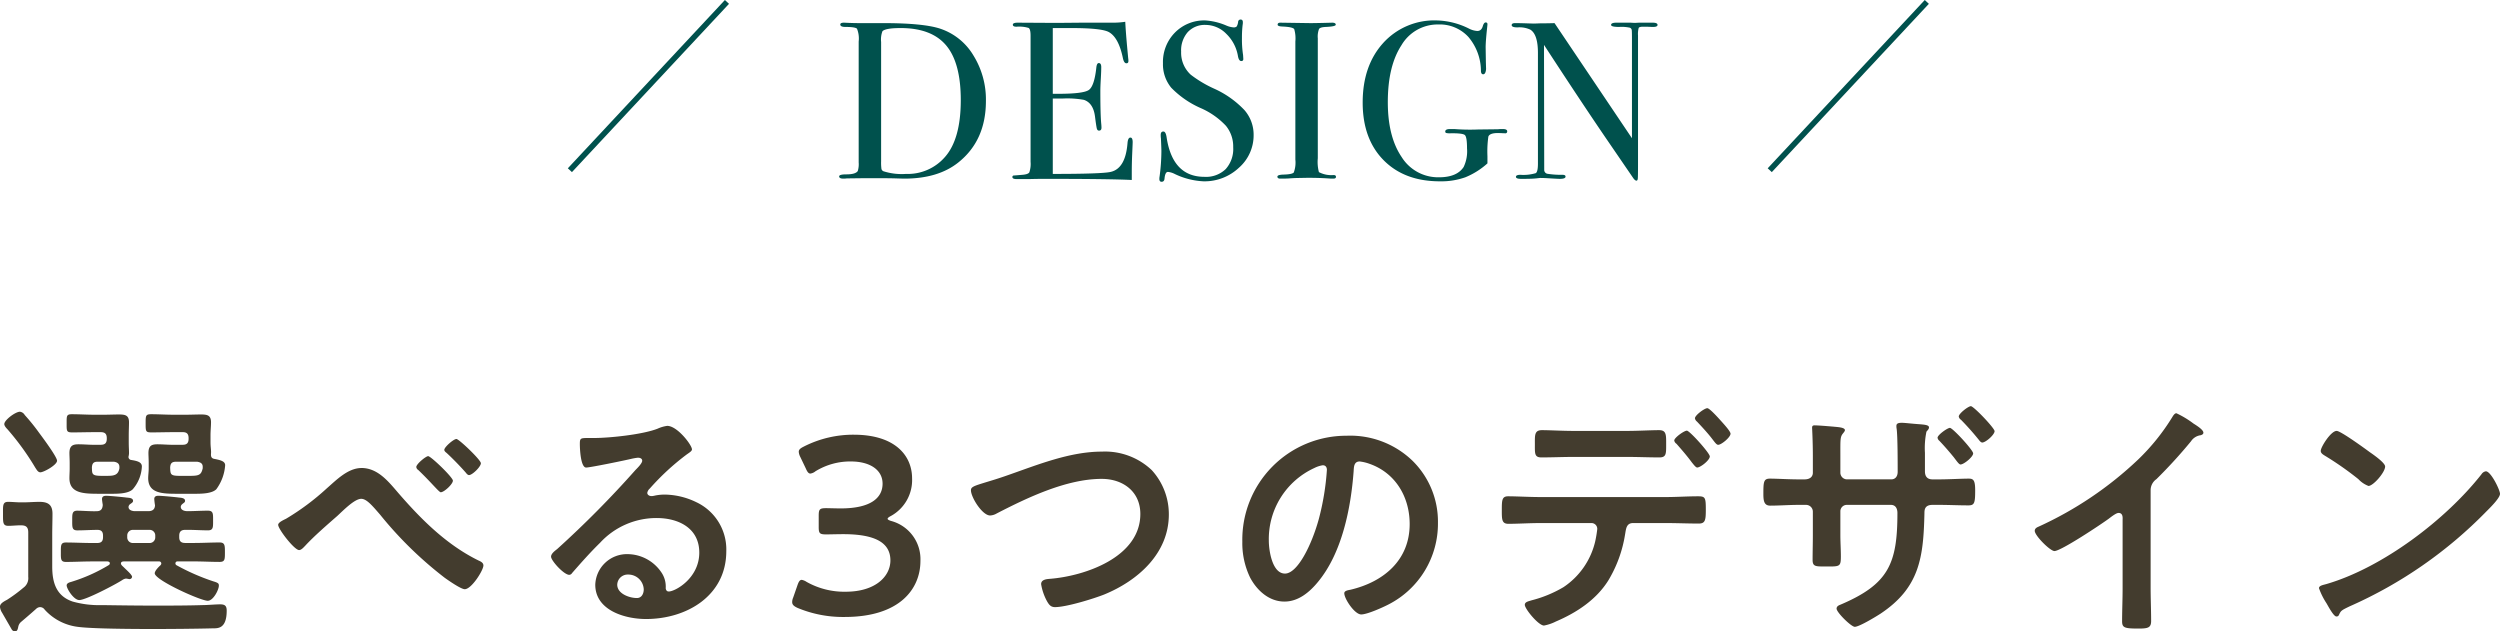
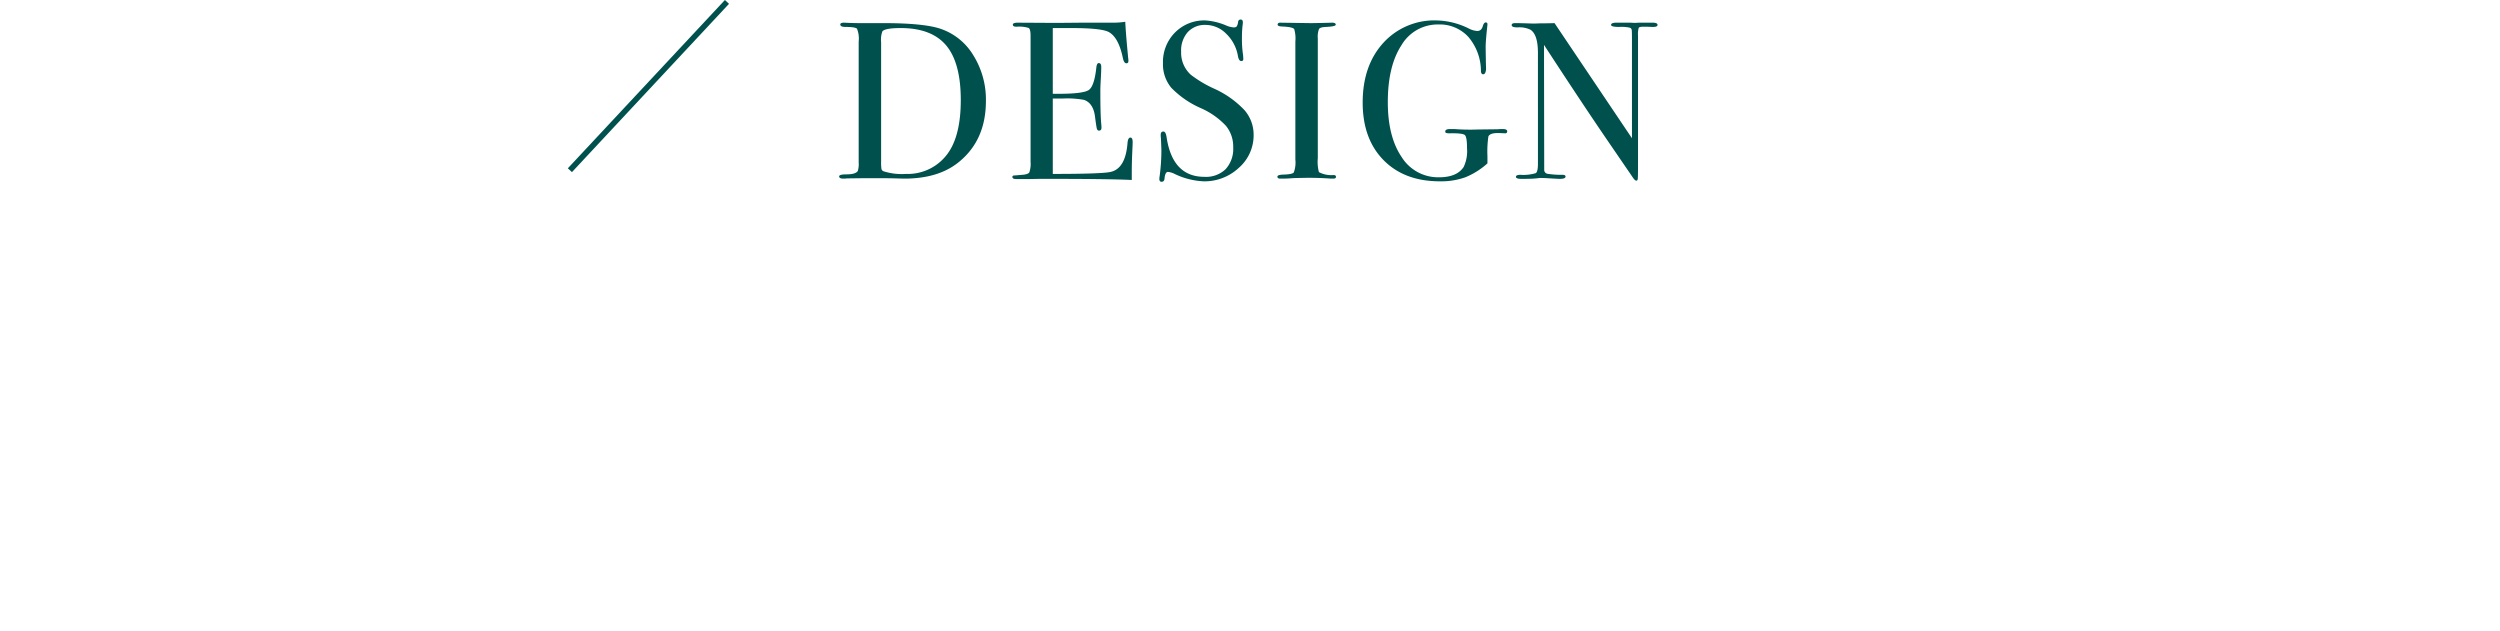
<svg xmlns="http://www.w3.org/2000/svg" width="445.635" height="112.541" viewBox="0 0 445.635 112.541">
  <g id="h1" transform="translate(-496.417 -298.158)">
-     <path id="h1-2" data-name="h1" d="M-213.413-27.9c0-.675-2.61-4.185-3.15-4.905a35.738,35.738,0,0,0-2.61-3.24,1.163,1.163,0,0,0-.855-.585c-.81,0-2.79,1.485-2.79,2.205,0,.315.36.72.585.945a46.439,46.439,0,0,1,4.95,6.84c.225.315.45.81.9.81C-215.8-25.83-213.413-27.135-213.413-27.9Zm24.975.18c.54.09.99.27.99.9v.27c-.27,1.17-.63,1.35-2.295,1.35h-1.71c-1.755,0-1.755-.225-1.8-1.485.045-.765.315-1.035,1.08-1.035Zm-4.32-3.015c-.945,0-1.845-.09-2.745-.09-1.035,0-1.62.225-1.62,1.575,0,.495.045.99.045,1.8v.99c0,.54-.09,1.125-.09,1.665,0,2.79,2.61,2.79,5.4,2.79h3.1c1.305,0,2.925-.09,3.645-.81a8.162,8.162,0,0,0,1.575-4.275c0-.675-.72-.9-1.89-1.125-.585-.09-.675-.45-.63-.99.045-.585-.09-1.08-.09-1.98v-1.26c0-.855.09-1.575.09-2.3,0-1.26-.675-1.395-1.8-1.395-.9,0-1.755.045-2.655.045h-2.25c-1.3,0-2.655-.09-3.96-.09-.99,0-.99.27-.99,1.62,0,1.44,0,1.62,1.035,1.62,1.305,0,2.61-.045,3.915-.045H-191c.72,0,1.035.315,1.035,1.08v.09c0,.765-.315,1.08-1.035,1.08Zm-10.53,3.015c.585.09.99.315.99.945v.225c-.225,1.305-1.08,1.35-2.295,1.35h-.81c-1.845,0-1.755-.315-1.8-1.485.045-.765.315-1.035,1.035-1.035Zm-3.555-3.015c-.9,0-1.8-.09-2.745-.09-.99,0-1.62.225-1.62,1.575,0,.495.045.99.045,1.8v.99c0,.54-.045,1.125-.045,1.665,0,2.745,2.565,2.79,5.355,2.79h2.34c1.305,0,2.88-.09,3.6-.81a6.649,6.649,0,0,0,1.62-4.05c0-.765-.765-.99-1.935-1.17a.542.542,0,0,1-.45-.585,2.492,2.492,0,0,0,.09-.81c0-.405-.045-.945-.045-1.755v-1.26c0-.855.045-1.575.045-2.3,0-1.26-.675-1.395-1.8-1.395-.9,0-1.755.045-2.655.045h-1.71c-1.35,0-2.655-.09-4.005-.09-.99,0-.945.315-.945,1.62,0,1.35-.045,1.62.99,1.62,1.305,0,2.61-.045,3.96-.045h1.125c.765,0,1.08.315,1.08,1.08v.09c0,.765-.315,1.08-1.08,1.08ZM-219.848.855c.9-.765,1.8-1.53,2.7-2.34a1.062,1.062,0,0,1,.72-.315,1,1,0,0,1,.81.45,9.549,9.549,0,0,0,5.85,3.06c3.87.54,19.53.405,24.165.27.9,0,2.43.045,2.43-3.15,0-.855-.315-1.125-1.17-1.125s-2.25.135-3.15.135c-2.835.09-5.715.09-8.6.09-3.06,0-6.165-.045-9.27-.09a17.409,17.409,0,0,1-5.265-.63c-2.925-.99-3.645-3.375-3.645-6.255V-14.76c0-1.215.045-2.475.045-3.69,0-1.62-.81-2.115-2.34-2.115-.945,0-1.89.09-2.88.09h-.45c-.765,0-1.485-.09-2.25-.09-.99,0-.9.72-.9,2.16,0,1.485-.045,2.115.945,2.115.72,0,1.4-.09,2.115-.09h.18c.9,0,1.26.36,1.26,1.26V-7.2a2.087,2.087,0,0,1-.855,1.935,27.223,27.223,0,0,1-2.925,2.16c-.765.4-1.26.72-1.26,1.26a2.44,2.44,0,0,0,.4,1.08l1.71,2.97a.7.7,0,0,0,.585.315c.45,0,.5-.54.585-.9A1.506,1.506,0,0,1-219.848.855Zm22.86-16.425a1,1,0,0,1,1.08,1.035v.27a1,1,0,0,1-1.08,1.035h-2.835a1,1,0,0,1-1.08-1.035v-.27a1,1,0,0,1,1.08-1.035Zm1.755,5.625a.368.368,0,0,1,.4.36c0,.135-.045.18-.135.315C-195.277-9-196-8.28-196-7.83c0,1.215,8.19,4.9,9.45,4.9.99,0,1.98-1.98,1.98-2.7,0-.36-.09-.5-.99-.765a38.787,38.787,0,0,1-6.57-2.88.365.365,0,0,1-.18-.36.348.348,0,0,1,.36-.315h2.97c1.485,0,3.015.09,4.545.09.945,0,.945-.45.945-1.71,0-1.215,0-1.755-.945-1.755-1.53,0-3.06.09-4.545.09h-1.575c-.765,0-1.08-.315-1.08-1.035v-.27c0-.72.36-1.035,1.08-1.035h.5c1.17,0,2.34.09,3.555.09.945,0,.9-.585.9-1.755,0-1.215.045-1.755-.945-1.755-1.08,0-2.52.09-3.645.09-.495,0-1.17-.18-1.17-.765a.625.625,0,0,1,.225-.45c.27-.27.54-.315.54-.63,0-.5-.675-.54-1.125-.585-.675-.09-3.06-.315-3.645-.315-.4,0-.72.135-.72.585a10.88,10.88,0,0,0,.135,1.125c-.045.765-.5,1.035-1.215,1.035h-2.475c-.5-.045-1.035-.225-1.035-.765a.809.809,0,0,1,.18-.4c.315-.27.63-.36.63-.675,0-.54-.765-.54-1.17-.585-.675-.09-3.015-.315-3.6-.315-.4,0-.765.09-.765.585,0,.18.09.765.135,1.035-.045.765-.36,1.125-1.08,1.125-.99.045-2.565-.09-3.465-.09-.945,0-.9.63-.9,1.755,0,1.17-.045,1.755.9,1.755,1.215,0,2.43-.09,3.6-.09.72,0,.99.36.99,1.035v.27c0,.72-.315,1.035-1.035,1.035h-.99c-1.53,0-3.06-.09-4.59-.09-.945,0-.9.54-.9,1.755,0,1.17-.045,1.71.9,1.71,1.53,0,3.06-.09,4.59-.09h2.79c.18,0,.45.09.45.315a.4.4,0,0,1-.225.36,29.5,29.5,0,0,1-6.66,2.97c-.315.09-.81.225-.81.63,0,.585,1.26,2.61,2.25,2.61,1.17,0,6.48-2.79,7.65-3.555a1.578,1.578,0,0,1,.63-.27,1.118,1.118,0,0,1,.36.045c.09,0,.18.045.27.045a.454.454,0,0,0,.5-.405c0-.36-.945-1.17-1.485-1.71-.18-.18-.5-.405-.5-.675s.27-.36.5-.36Zm53.01-21.825c-.495,0-2.16,1.44-2.16,1.935,0,.225.225.405.4.54,1.08.99,2.475,2.43,3.42,3.51.135.18.36.45.585.45.585,0,2.115-1.485,2.115-2.115C-137.858-28.035-141.773-31.77-142.223-31.77Zm-5.04,3.06c-.4,0-2.115,1.4-2.115,1.935a.74.74,0,0,0,.36.54c.99.945,1.89,1.89,2.565,2.61.765.81,1.26,1.35,1.44,1.35.585,0,2.16-1.44,2.16-2.07C-142.853-24.93-146.768-28.71-147.263-28.71Zm-11.88,2.115c-2.43,0-4.5,2.16-6.21,3.645a43.927,43.927,0,0,1-7.245,5.4c-.36.18-1.4.63-1.4,1.08,0,.765,2.88,4.5,3.735,4.5.4,0,.81-.495,1.08-.765,1.575-1.71,3.915-3.735,5.715-5.31.99-.9,3.06-3.06,4.275-3.06.945,0,1.935,1.17,3.375,2.835a68.145,68.145,0,0,0,11.52,11.25c.63.45,2.88,2.025,3.555,2.025,1.215,0,3.33-3.375,3.33-4.23,0-.495-.495-.72-.9-.9-5.67-2.79-10.17-7.29-14.265-12.015C-154.283-24.12-156.217-26.6-159.143-26.6Zm50.31,21.645c0,.72-.36,1.53-1.215,1.53-1.35,0-3.51-.765-3.51-2.385a1.864,1.864,0,0,1,1.935-1.8A2.75,2.75,0,0,1-108.833-4.95Zm4.185-29.16a6.139,6.139,0,0,0-1.71.5c-2.61,1.035-8.5,1.665-11.385,1.665h-1.08c-1.35,0-1.4.09-1.4,1.125,0,.765.135,4.14,1.125,4.14.72,0,7.065-1.305,8.145-1.575a10.8,10.8,0,0,1,1.08-.18c.36,0,.765.135.765.54,0,.45-.81,1.26-1.17,1.62a180.321,180.321,0,0,1-13.995,14.13c-.4.315-1.08.81-1.08,1.35,0,.72,2.295,3.24,3.24,3.24a.61.61,0,0,0,.5-.315c1.62-1.845,3.24-3.69,4.995-5.4a13.661,13.661,0,0,1,10.08-4.41c3.915,0,7.605,1.8,7.605,6.165,0,4.545-4.275,6.93-5.445,6.93-.36,0-.5-.27-.54-.585a4.475,4.475,0,0,0-.81-2.88,7.34,7.34,0,0,0-5.985-3.195,5.65,5.65,0,0,0-5.76,5.445c0,4.59,5.31,6.12,9.045,6.12,7.245,0,14.31-4.14,14.31-12.1a9.3,9.3,0,0,0-5.355-8.73,13.2,13.2,0,0,0-5.535-1.35,8.55,8.55,0,0,0-1.845.18,2.634,2.634,0,0,1-.585.09c-.405,0-.765-.225-.765-.585a1.345,1.345,0,0,1,.45-.765,43.578,43.578,0,0,1,6.525-6.03c.495-.36.99-.63.99-.945C-100.238-30.69-102.848-34.11-104.648-34.11Zm39.87,16.065A7.3,7.3,0,0,0-61-24.75c0-4.05-3.015-7.785-10.395-7.785A19.434,19.434,0,0,0-80.3-30.42c-.63.315-.9.54-.9.945a2.385,2.385,0,0,0,.27.9l.99,2.07c.27.63.5.9.81.9a1.837,1.837,0,0,0,.9-.405,11.81,11.81,0,0,1,6.3-1.755c3.465,0,5.67,1.53,5.67,3.96,0,2.475-2.025,4.41-7.47,4.41-.855,0-2.07-.045-2.565-.045-1.17,0-1.35.18-1.35,1.35v2.025c0,1.125.18,1.305,1.35,1.305.45,0,2.025-.045,3.015-.045,5.8,0,8.415,1.575,8.415,4.68,0,2.835-2.655,5.58-7.965,5.58A13.7,13.7,0,0,1-79.808-6.3a2.279,2.279,0,0,0-.855-.36c-.36,0-.54.315-.765.945l-.765,2.205a2.043,2.043,0,0,0-.18.81c0,.45.27.72.945,1.035a21.033,21.033,0,0,0,8.415,1.62c9.81,0,13.5-4.995,13.5-9.99a7.045,7.045,0,0,0-5.175-7.11q-.675-.2-.675-.4C-65.363-17.685-65.138-17.865-64.778-18.045Zm16.7-5.94c-1.89.585-2.43.765-2.43,1.35,0,1.26,2.025,4.5,3.42,4.5a2.552,2.552,0,0,0,1.17-.36c5.49-2.835,12.465-6.165,18.72-6.165,3.78,0,6.885,2.25,6.885,6.255,0,7.7-9.855,11.07-16.155,11.565-.585.045-1.53.135-1.53.945A9.6,9.6,0,0,0-36.968-2.88c.36.63.675,1.08,1.44,1.08,2.025,0,6.84-1.485,8.775-2.25,6.03-2.475,11.52-7.335,11.52-14.265a11.636,11.636,0,0,0-3.06-7.92,12.1,12.1,0,0,0-8.865-3.285c-5.67,0-11.34,2.3-16.6,4.14C-45.653-24.705-47.048-24.3-48.083-23.985Zm60.3-3.1c.495,0,.72.36.72.81A45.764,45.764,0,0,1,11.5-17.5c-1.26,4.59-3.78,9.72-6.03,9.72-2.3,0-2.88-4.185-2.88-5.85a13.924,13.924,0,0,1,8.1-12.96A5.062,5.062,0,0,1,12.217-27.09Zm4.32-5.265a18.539,18.539,0,0,0-18.675,18.9A14.106,14.106,0,0,0-.743-7.065C.472-4.77,2.632-2.79,5.377-2.79c2.475,0,4.455-1.665,5.94-3.465,4.32-5.175,5.9-13.185,6.39-19.755.045-.765.045-1.755,1.08-1.755a7.859,7.859,0,0,1,1.71.405c4.68,1.62,7.2,5.94,7.2,10.755,0,6.435-4.635,10.3-10.53,11.7-.45.09-1.125.18-1.125.63,0,.99,1.845,3.78,3.015,3.78,1.08,0,3.87-1.26,4.905-1.8A16.169,16.169,0,0,0,32.737-16.83,15.221,15.221,0,0,0,28.192-27.9,16,16,0,0,0,16.537-32.355ZM80.753-37.26c-.5,0-2.205,1.26-2.205,1.8a.919.919,0,0,0,.36.585c.81.855,1.935,2.07,2.655,3.015.495.63.81,1.125,1.125,1.125.585,0,2.205-1.35,2.205-1.98,0-.45-1.44-1.98-1.8-2.385S81.158-37.26,80.753-37.26Zm-3.645,4.005c-.495,0-2.25,1.26-2.25,1.755a.884.884,0,0,0,.4.585c.945,1.08,1.89,2.16,2.745,3.33.4.495.72.9.945.9.585,0,2.25-1.305,2.25-1.98C81.2-29.25,77.6-33.255,77.107-33.255ZM50.962-21.42c-1.98,0-4.14-.135-5.715-.135-1.08,0-1.125.675-1.125,2.34,0,1.71-.045,2.565,1.17,2.565,1.755,0,3.78-.135,5.67-.135H60.1a1.03,1.03,0,0,1,1.035,1.08,21.594,21.594,0,0,1-.36,2.16,13.462,13.462,0,0,1-5.67,8.19,21.548,21.548,0,0,1-5.67,2.34c-.54.18-1.215.27-1.215.81,0,.72,2.43,3.69,3.42,3.69a7.847,7.847,0,0,0,2.115-.72c3.69-1.575,7.2-3.87,9.36-7.335a22.757,22.757,0,0,0,2.97-8.145c.18-.945.18-2.07,1.44-2.07h5.895c1.935,0,3.87.09,5.805.09,1.17,0,1.26-.63,1.26-2.475,0-2.16-.09-2.385-1.4-2.385-1.89,0-3.78.135-5.67.135ZM56.9-33.21c-2.025,0-4.185-.135-5.625-.135-1.35,0-1.26.9-1.26,2.52s-.09,2.34,1.17,2.34c1.935,0,3.825-.09,5.715-.09h9.585c1.89,0,3.825.09,5.715.09,1.215,0,1.215-.63,1.215-2.16,0-1.8.09-2.7-1.26-2.7-1.53,0-3.69.135-5.67.135ZM97-24.57c-1.8,0-3.78-.135-5.085-.135-1.125,0-1.17.585-1.17,2.745,0,1.215.135,2.07,1.215,2.07,1.665,0,3.375-.135,5.04-.135h1.35a1.21,1.21,0,0,1,1.215,1.215v4.275c0,1.44-.045,2.88-.045,4.32,0,1.17.54,1.17,2.115,1.17,2.7,0,2.925.135,2.925-1.8,0-1.26-.09-2.52-.09-3.735V-18.9a1.143,1.143,0,0,1,1.125-1.125h7.875c.855,0,1.17.675,1.17,1.44,0,9.045-1.575,12.69-10.125,16.335-.36.135-.72.315-.72.72,0,.675,2.61,3.24,3.24,3.24.81,0,3.825-1.845,4.59-2.34,6.975-4.635,7.65-10.035,7.83-17.865,0-.585,0-1.53,1.44-1.53h1.215c1.71,0,3.42.09,5.175.09,1.08,0,1.215-.405,1.215-2.655,0-1.755-.27-2.115-1.125-2.115-1.4,0-3.51.135-5.265.135h-1.215c-.9,0-1.35-.495-1.35-1.44V-29.3a14.383,14.383,0,0,1,.27-3.78c.315-.36.45-.495.45-.765,0-.45-.9-.495-2.07-.585-1.26-.09-2.205-.225-2.79-.225-.63,0-.945.135-.945.54a2.191,2.191,0,0,0,.045.54c.18,1.35.18,6.03.18,7.65,0,.9-.495,1.35-1.125,1.35h-7.965a1.193,1.193,0,0,1-1.125-1.215V-28.89c0-2.925-.045-3.285.54-3.96.09-.135.27-.315.27-.495,0-.4-.855-.495-1.17-.54-.855-.09-3.465-.315-4.23-.315-.315,0-.45.09-.45.45,0,.045.135,2.43.135,4.95v3.06c0,.5-.315,1.17-1.485,1.17Zm30.735-13.05c-.45,0-2.16,1.305-2.16,1.845a.884.884,0,0,0,.4.585,48.084,48.084,0,0,1,3.2,3.6c.135.18.36.45.585.45.63,0,2.2-1.4,2.2-2.025C131.962-33.705,128.227-37.62,127.732-37.62ZM124-33.75c-.45,0-2.205,1.26-2.205,1.755a.835.835,0,0,0,.315.54c.9.945,1.755,1.935,2.565,2.925.585.765.945,1.305,1.215,1.305.585,0,2.25-1.35,2.25-1.98C128.137-29.79,124.493-33.75,124-33.75Zm35.775,11.16a2.4,2.4,0,0,1,1.035-2.025,87.7,87.7,0,0,0,6.165-6.75,2.433,2.433,0,0,1,1.755-1.08c.225-.09.45-.18.45-.45,0-.54-1.26-1.305-1.755-1.62a16.612,16.612,0,0,0-3.06-1.845c-.315,0-.585.45-.72.675a38.142,38.142,0,0,1-6.12,7.6,64.728,64.728,0,0,1-17.685,11.925c-.315.135-.72.315-.72.765,0,.855,2.745,3.6,3.51,3.6,1.17,0,8.325-4.77,9.675-5.76.36-.27,1.3-1.035,1.755-1.035.855,0,.72.99.72,1.26v12.24c0,1.935-.09,3.87-.09,5.805,0,1.17.45,1.305,2.925,1.305,1.665,0,2.25-.135,2.25-1.35,0-1.935-.09-3.915-.09-5.895Zm59.76-3.42a1.1,1.1,0,0,0-.765.5c-6.39,8.145-17.64,16.65-27.585,19.575-.585.18-1.4.27-1.4.765a12.612,12.612,0,0,0,1.35,2.7c.315.54,1.26,2.34,1.755,2.34a.452.452,0,0,0,.45-.27c.36-.765.4-.81,1.89-1.53A78.171,78.171,0,0,0,219.668-18.9c.585-.585,2.385-2.34,2.385-3.1C222.053-22.68,220.432-26.01,219.533-26.01Zm-26.6-7.2c-1.035,0-2.835,2.88-2.835,3.555,0,.405.36.63.72.855a56.127,56.127,0,0,1,5.985,4.185,4.811,4.811,0,0,0,1.8,1.215c.855,0,2.97-2.43,2.97-3.465,0-.675-2.16-2.16-2.745-2.565C197.978-30.06,193.658-33.21,192.938-33.21Z" transform="translate(720 408.18)" fill="#433c2e" />
    <g id="ttl" transform="translate(-53.5 -671)">
-       <line id="線_390" data-name="線 390" x1="28" y2="30" transform="translate(865.38 969.5)" fill="none" stroke="#00514d" stroke-width="1" />
      <path id="h1-3" data-name="h1" d="M-46.66-13.84q0,7.04-4.92,10.96Q-55.18,0-61.22,0q-.16,0-1.42-.04T-66.3-.08h-2l-3.16.04a4.248,4.248,0,0,1-.6.04q-.76,0-.76-.4,0-.36,1.28-.36,1.64,0,2.04-.6a4.114,4.114,0,0,0,.16-1.52V-24.44a4.636,4.636,0,0,0-.3-2.28q-.3-.32-2.06-.32-.92,0-.92-.44,0-.32.68-.32-.04,0,.88.04t1.8.04h4.28q7.2,0,10.2,1a10.893,10.893,0,0,1,5.88,4.74A14.9,14.9,0,0,1-46.66-13.84ZM-51.14-14q0-6.64-2.6-9.74t-8.12-3.1q-2.68,0-3.24.56a4.13,4.13,0,0,0-.24,1.92V-3.08a8.428,8.428,0,0,0,.06,1.36.652.652,0,0,0,.34.4,10.769,10.769,0,0,0,4.04.48,8.769,8.769,0,0,0,6.96-3.04Q-51.14-7.08-51.14-14ZM-20.5-6.48q0,.16-.08,1.96t-.08,3.44V.24q-3.92-.2-15.52-.2-1.4,0-2.76.04h-2.24q-.76,0-.76-.36a.257.257,0,0,1,.24-.28q.12,0,1.52-.12,1.04-.08,1.26-.44A4.674,4.674,0,0,0-38.7-3V-25.48q0-1.16-.34-1.38a5.823,5.823,0,0,0-2.18-.22q-.64,0-.64-.36t.88-.36l6.84.04q.36,0,4.52-.04h5.6a13.971,13.971,0,0,0,2.2-.16q.08,1.72.36,4.76l.16,1.72a2.742,2.742,0,0,1,.04.52q0,.4-.36.4-.44,0-.64-1-.76-3.6-2.48-4.56-1.28-.72-6.72-.72h-3.28v11.72h.96q4.48,0,5.46-.68t1.34-3.96q.08-.84.44-.84.44,0,.44.72t-.08,2.12q-.08,1.4-.08,2.12,0,4.28.16,5.88.04.4.04.68,0,.52-.44.52-.28,0-.38-.34t-.34-2.22q-.32-2.36-1.96-2.92a16.677,16.677,0,0,0-3.76-.24h-1.8V-.84q8.8,0,10.32-.36,2.64-.6,3-5.12.08-1,.52-1Q-20.5-7.32-20.5-6.48ZM1.06-7.8A7.687,7.687,0,0,1-1.56-1.94,8.958,8.958,0,0,1-7.86.48,13.233,13.233,0,0,1-13.02-.84a3.316,3.316,0,0,0-1.2-.36q-.48,0-.6,1.16-.04.6-.52.6-.4,0-.4-.48A2.132,2.132,0,0,1-15.7-.4a34.921,34.921,0,0,0,.32-4.52q0-.4-.08-2.24a4.065,4.065,0,0,1-.04-.64q0-.6.48-.6.4,0,.56.96Q-13.42-.32-7.7-.32A5.026,5.026,0,0,0-3.92-1.7,5.367,5.367,0,0,0-2.58-5.6a5.818,5.818,0,0,0-1.3-3.82,13.563,13.563,0,0,0-4.46-3.14,16.641,16.641,0,0,1-5.28-3.64,6.544,6.544,0,0,1-1.48-4.36,7.462,7.462,0,0,1,2.14-5.48A7.309,7.309,0,0,1-7.54-28.2a11.382,11.382,0,0,1,3.76.92,3.969,3.969,0,0,0,1.24.32.773.773,0,0,0,.58-.16,2.087,2.087,0,0,0,.26-.84.425.425,0,0,1,.44-.4q.4,0,.4.48a2.132,2.132,0,0,1-.04.48,19.086,19.086,0,0,0-.12,2.32,18.137,18.137,0,0,0,.2,3.04l.04.64q.04.44-.36.44-.44,0-.6-.92a7.14,7.14,0,0,0-2.08-3.94A5.179,5.179,0,0,0-7.5-27.4a4.114,4.114,0,0,0-3.18,1.28,4.935,4.935,0,0,0-1.18,3.48,5.3,5.3,0,0,0,1.72,4.12,21.019,21.019,0,0,0,4.16,2.48,17.063,17.063,0,0,1,5.4,3.82A6.656,6.656,0,0,1,1.06-7.8ZM15.74-.32q0,.32-.48.32h-.4A51.2,51.2,0,0,0,9.42-.12q-1,0-2,.08Q6.9,0,5.82,0,5.3,0,5.3-.36q0-.32,1.04-.36,1.6-.04,1.88-.38A5.087,5.087,0,0,0,8.5-3.4V-24.44a5.923,5.923,0,0,0-.2-2.2q-.24-.4-2.2-.48-.76-.04-.76-.32,0-.36.48-.36l5.4.08q.6,0,2.32-.04l1.52-.04q.64,0,.64.36,0,.32-1.76.4-1,.04-1.22.36A3.761,3.761,0,0,0,12.5-25V-3.64a7.065,7.065,0,0,0,.2,2.48,4.723,4.723,0,0,0,2.6.52Q15.74-.64,15.74-.32ZM46.26-8.44a.318.318,0,0,1-.36.36l-.92-.04q-1.84-.08-2.08.64A19.207,19.207,0,0,0,42.74-4v1.28A13.484,13.484,0,0,1,38.8-.24a12.821,12.821,0,0,1-4.54.72Q27.94.48,24.22-3.3T20.5-13.56q0-6.56,3.64-10.6a12.3,12.3,0,0,1,9.6-4.04,13.53,13.53,0,0,1,5.68,1.44,3.726,3.726,0,0,0,1.52.44q.76,0,1-.96.2-.56.48-.56a.283.283,0,0,1,.32.32q0,.12-.08.84-.24,2.28-.24,3.28l.04,2.6q.04,1.4.04,1.24-.08.96-.52.96-.36,0-.4-.56a9.426,9.426,0,0,0-2.24-6.1,6.936,6.936,0,0,0-5.36-2.22,7.486,7.486,0,0,0-6.58,3.72q-2.42,3.72-2.42,10.12,0,6.16,2.46,9.78A7.662,7.662,0,0,0,34.1-.24q3.2,0,4.4-1.84a6.516,6.516,0,0,0,.6-3.32q0-2-.38-2.36T36.1-8.08a2.611,2.611,0,0,1-.72-.06.248.248,0,0,1-.16-.26q0-.44.88-.44h.72a36.108,36.108,0,0,0,4.24.08l3.36-.04a4.852,4.852,0,0,0,.6-.04h.44Q46.26-8.84,46.26-8.44ZM73.06-27.4q0,.4-1,.36l-.88-.04h-.72q-.64,0-.76.22a4.07,4.07,0,0,0-.12,1.34V-2.48q0,2.12-.04,2.48T69.3.36q-.24,0-.56-.44L63.62-7.56q-4.44-6.52-10.8-16.28l.04,22.32a.7.7,0,0,0,.6.66,16.217,16.217,0,0,0,2.68.18q.52,0,.52.32,0,.4-1.04.4-.36,0-2.28-.12Q52.7-.12,52.1-.12q.04,0-.7.08T49.14.04h-.4q-.92,0-.92-.36t.8-.36a7.73,7.73,0,0,0,2.74-.3q.38-.26.38-1.7V-22.4q0-3.32-1.36-4.16a4.619,4.619,0,0,0-2.28-.4q-1.04,0-1.04-.4,0-.36.6-.36.8,0,2.04.04t1.32.04q.12,0,1.12-.04,1.32,0,2.56-.04L68.5-7.2V-25q0-1.24-.04-1.5a.532.532,0,0,0-.32-.4,6.857,6.857,0,0,0-1.92-.14q-1.44,0-1.44-.36,0-.4.96-.4h2.52q.64.04.76.04.04,0,.72-.04h2.44Q73.06-27.8,73.06-27.4Z" transform="translate(772.32 1001)" fill="#00514d" />
      <line id="線_389" data-name="線 389" x1="28" y2="30" transform="translate(651.5 969.5)" fill="none" stroke="#00514d" stroke-width="1" />
    </g>
  </g>
</svg>